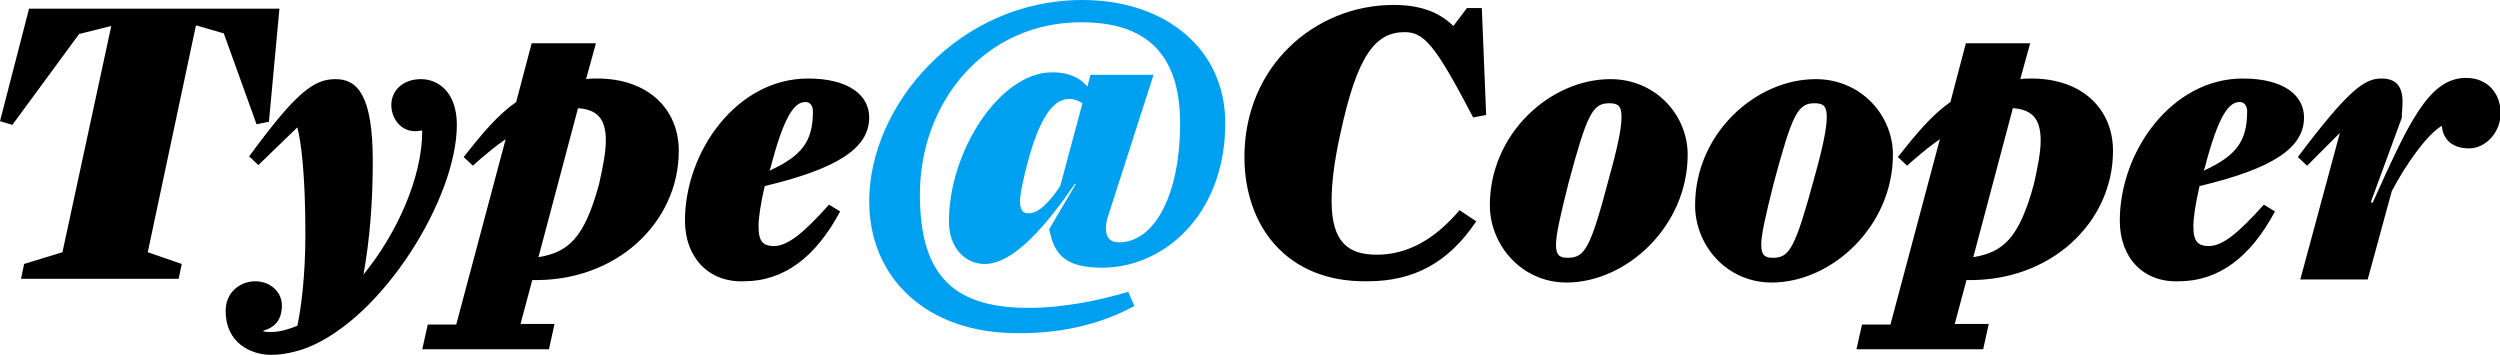
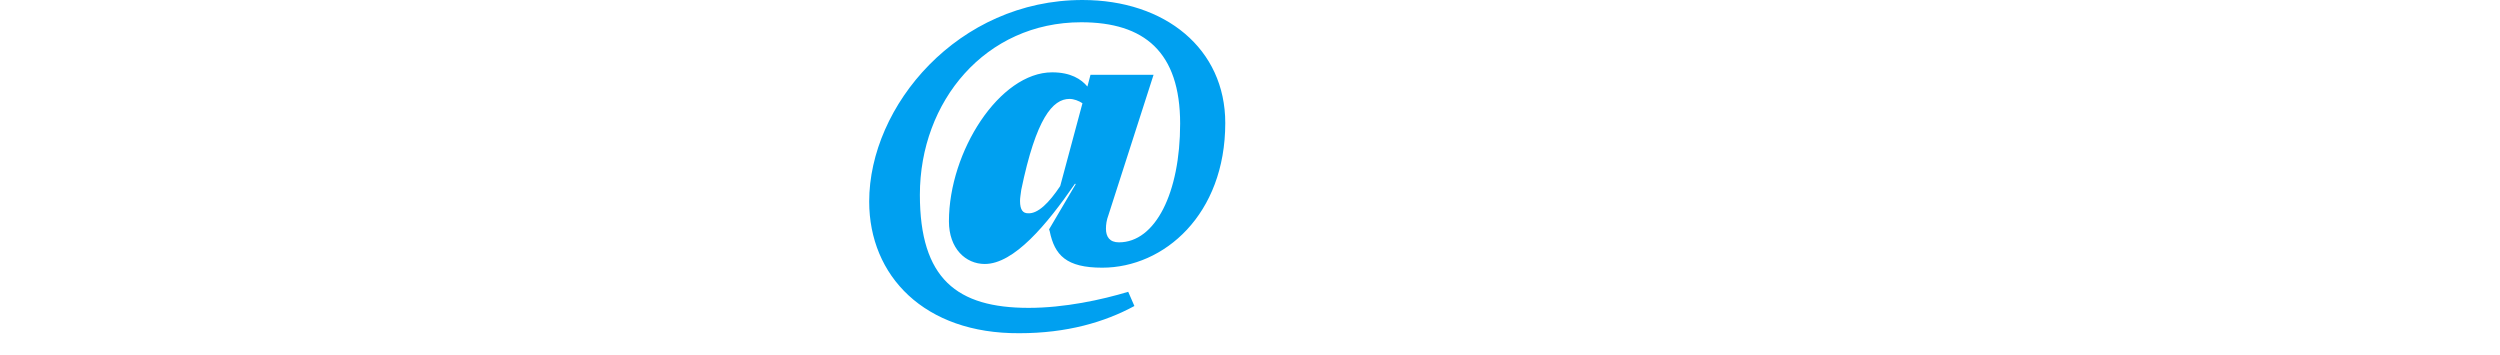
<svg xmlns="http://www.w3.org/2000/svg" enable-background="new 0 0 404.4 57.4" viewBox="0 0 404.4 57.4">
  <path d="m140.6 32.6c0-15.5 14.4-32.6 34.5-32.6 13.4 0 23.1 7.9 23.1 19.9 0 14.8-9.9 23.4-19.9 23.4-5.8 0-7.7-2-8.5-5.9l-.1-.3 4.3-7.3-.1-.1c-4.6 6.7-9.9 13-14.6 13-3.1 0-5.8-2.5-5.8-6.9 0-11.3 8.2-24.1 16.7-24.1 3 0 4.7 1.1 5.7 2.3l.5-1.9h10.2l-7.3 22.7c-.3.8-.4 1.5-.4 2.2 0 1.3.6 2.2 2.1 2.2 5.9 0 9.9-8 9.9-19.2 0-11.6-5.8-16.4-16-16.4-15.5 0-26.1 12.8-26.1 27.9 0 13.6 6 18.3 17.6 18.3 5.8 0 11.8-1.3 16.1-2.6l1 2.3c-4.8 2.6-10.9 4.4-18.6 4.4-15.4.1-24.3-9.3-24.3-21.3m30.9-2.5 3.6-13.4c-.6-.4-1.4-.7-2.1-.7-2.7 0-5.4 3.1-7.8 14.7-.1.8-.2 1.3-.2 1.8 0 1.5.5 2 1.3 2 1.6.1 3.4-1.7 5.2-4.4" fill="#00a0f0" />
-   <path d="m3.9 42.7 6.2-1.9 7.9-36.6-5.2 1.3-10.8 14.7-2-.6 4.7-18.2h40.5l-1.7 18.3-2 .4-5.3-14.7-4.5-1.3-7.8 36.7 5.5 1.9-.5 2.4h-25.5zm32.6 7.6c0-3.1 2.4-4.8 4.8-4.8s4.3 1.7 4.3 3.9-1 3.5-3 4.1v.1c.3.1.9.1 1.3.1 1.3 0 2.7-.4 4.2-1 .6-2.8 1.3-8 1.3-14.8 0-9.8-.7-15-1.3-17.3l-6.3 6.1-1.5-1.4c7.7-10.5 10.5-12.5 14-12.5s6 2.6 6 13.2c0 6.9-.5 12.8-1.5 18.4 5.4-6.6 9.5-15.7 9.5-23.2l-.1-.1c-3 .7-4.9-1.7-4.9-4.1s1.9-4.2 4.8-4.2c2.7 0 5.8 2 5.8 7.4 0 11.8-11.9 31.1-24.1 36-1.8.7-4 1.2-5.9 1.2-3.3-0-7.4-1.9-7.4-7.1m32.7 2.2h4.6l8-30c-3.1 2.2-5.3 4.3-5.3 4.3l-1.5-1.4c3-3.8 5.5-6.8 8.5-8.9l2.5-9.5h10.4l-1.6 5.8c.6-.1 1.2-.1 1.8-.1 8.3 0 13.2 5 13.2 11.7 0 11.6-10.1 21.2-23.7 20.9l-1.9 7.1h5.5l-.9 4.1h-20.5zm28.8-29.8c0-3.7-1.6-5-4.5-5.2l-6.4 24.1c4.8-.8 7.4-3 9.8-11.8.7-3.1 1.1-5.3 1.1-7.1m12.8 13c0-11.2 8.4-23 19.9-23 6.6 0 9.9 2.7 9.9 6.3 0 5-5.2 8.3-16.9 11.1-.7 3-1 5.2-1 6.6 0 2.5.9 3.1 2.5 3.1 2.2 0 4.8-2.1 8.9-6.7l1.8 1.1c-3.9 7.3-9 11.3-15.6 11.3-5.6.2-9.5-3.8-9.5-9.8m13.7-8.1c5.2-2.4 7-4.7 7-9.6 0-.8-.4-1.5-1.2-1.5-1.7 0-3.4 1.9-5.7 10.8-.1.1-.1.2-.1.3m76.8-2.2c0-14.8 11.5-24.6 24.1-24.6 4.5 0 7.4 1.2 9.7 3.4l2.2-2.9h2.4l.7 17.3-2.1.4c-6.2-11.9-8-13.8-11.1-13.8-4.8 0-7.7 3.9-10.4 16.5-1 4.5-1.4 8-1.4 10.8 0 6.8 2.8 8.7 7.3 8.7 5 0 9.4-2.5 13.4-7.2l2.7 1.8c-4.5 6.7-10.1 9.7-17.6 9.7-13.2.2-19.9-9.1-19.9-20.1m39.7 7.8c0-11.6 9.8-20.4 19.5-20.4 7.4 0 12.5 5.9 12.5 12.2 0 11.6-9.9 20.7-19.6 20.7-7.3 0-12.4-6.1-12.4-12.5m19.3-4.5c1.4-5 2-8 2-9.8s-.6-2.2-2-2.2c-2.7 0-3.6 1.8-6.6 13-1.3 5.2-2 8.2-2 9.9s.6 2.1 1.9 2.1c2.8 0 3.7-1.6 6.7-13m13.9 4.5c0-11.6 9.8-20.4 19.5-20.4 7.4 0 12.5 5.9 12.5 12.2 0 11.6-9.9 20.7-19.6 20.7-7.4 0-12.4-6.1-12.4-12.5m19.3-4.5c1.4-5 2-8 2-9.8s-.6-2.2-2-2.2c-2.7 0-3.6 1.8-6.6 13-1.3 5.2-2 8.2-2 9.9s.6 2.1 1.9 2.1c2.7 0 3.6-1.6 6.7-13m7.7 23.8h4.6l8-30c-3.1 2.2-5.3 4.3-5.3 4.3l-1.5-1.4c3-3.8 5.5-6.8 8.5-8.9l2.5-9.5h10.4l-1.6 5.8c.6-.1 1.2-.1 1.8-.1 8.3 0 13.2 5 13.2 11.7 0 11.6-10.1 21.2-23.7 20.9l-1.9 7.1h5.5l-.9 4.1h-20.5zm28.9-29.8c0-3.7-1.6-5-4.5-5.2l-6.4 24.1c4.8-.8 7.4-3 9.8-11.8.7-3.1 1.1-5.3 1.1-7.1m12.8 13c0-11.2 8.4-23 19.9-23 6.6 0 9.9 2.7 9.9 6.3 0 5-5.2 8.3-16.9 11.1-.7 3-1 5.2-1 6.6 0 2.5.9 3.1 2.5 3.1 2.2 0 4.8-2.1 8.9-6.7l1.8 1.1c-3.9 7.3-9 11.3-15.6 11.3-5.7.2-9.5-3.8-9.5-9.8m13.6-8.1c5.2-2.4 7-4.7 7-9.6 0-.8-.4-1.5-1.2-1.5-1.7 0-3.4 1.9-5.7 10.8-.1.1-.1.2-.1.3m22-6.1-5.3 5.3-1.5-1.4c8.2-10.9 10.8-12.7 13.5-12.7 2.2 0 3.7 1 3.4 4.7l-.1 1.7-5 13.6.3.1c5.7-12.6 9-20.2 15.1-20.2 3.5 0 5.6 2.5 5.6 5.7s-2.5 5.7-5.1 5.7c-3.4 0-4.3-2.2-4.4-3.6h-.1c-2.4 1.5-5.6 6-8 10.5l-3.9 14.3h-10.9z" />
</svg>